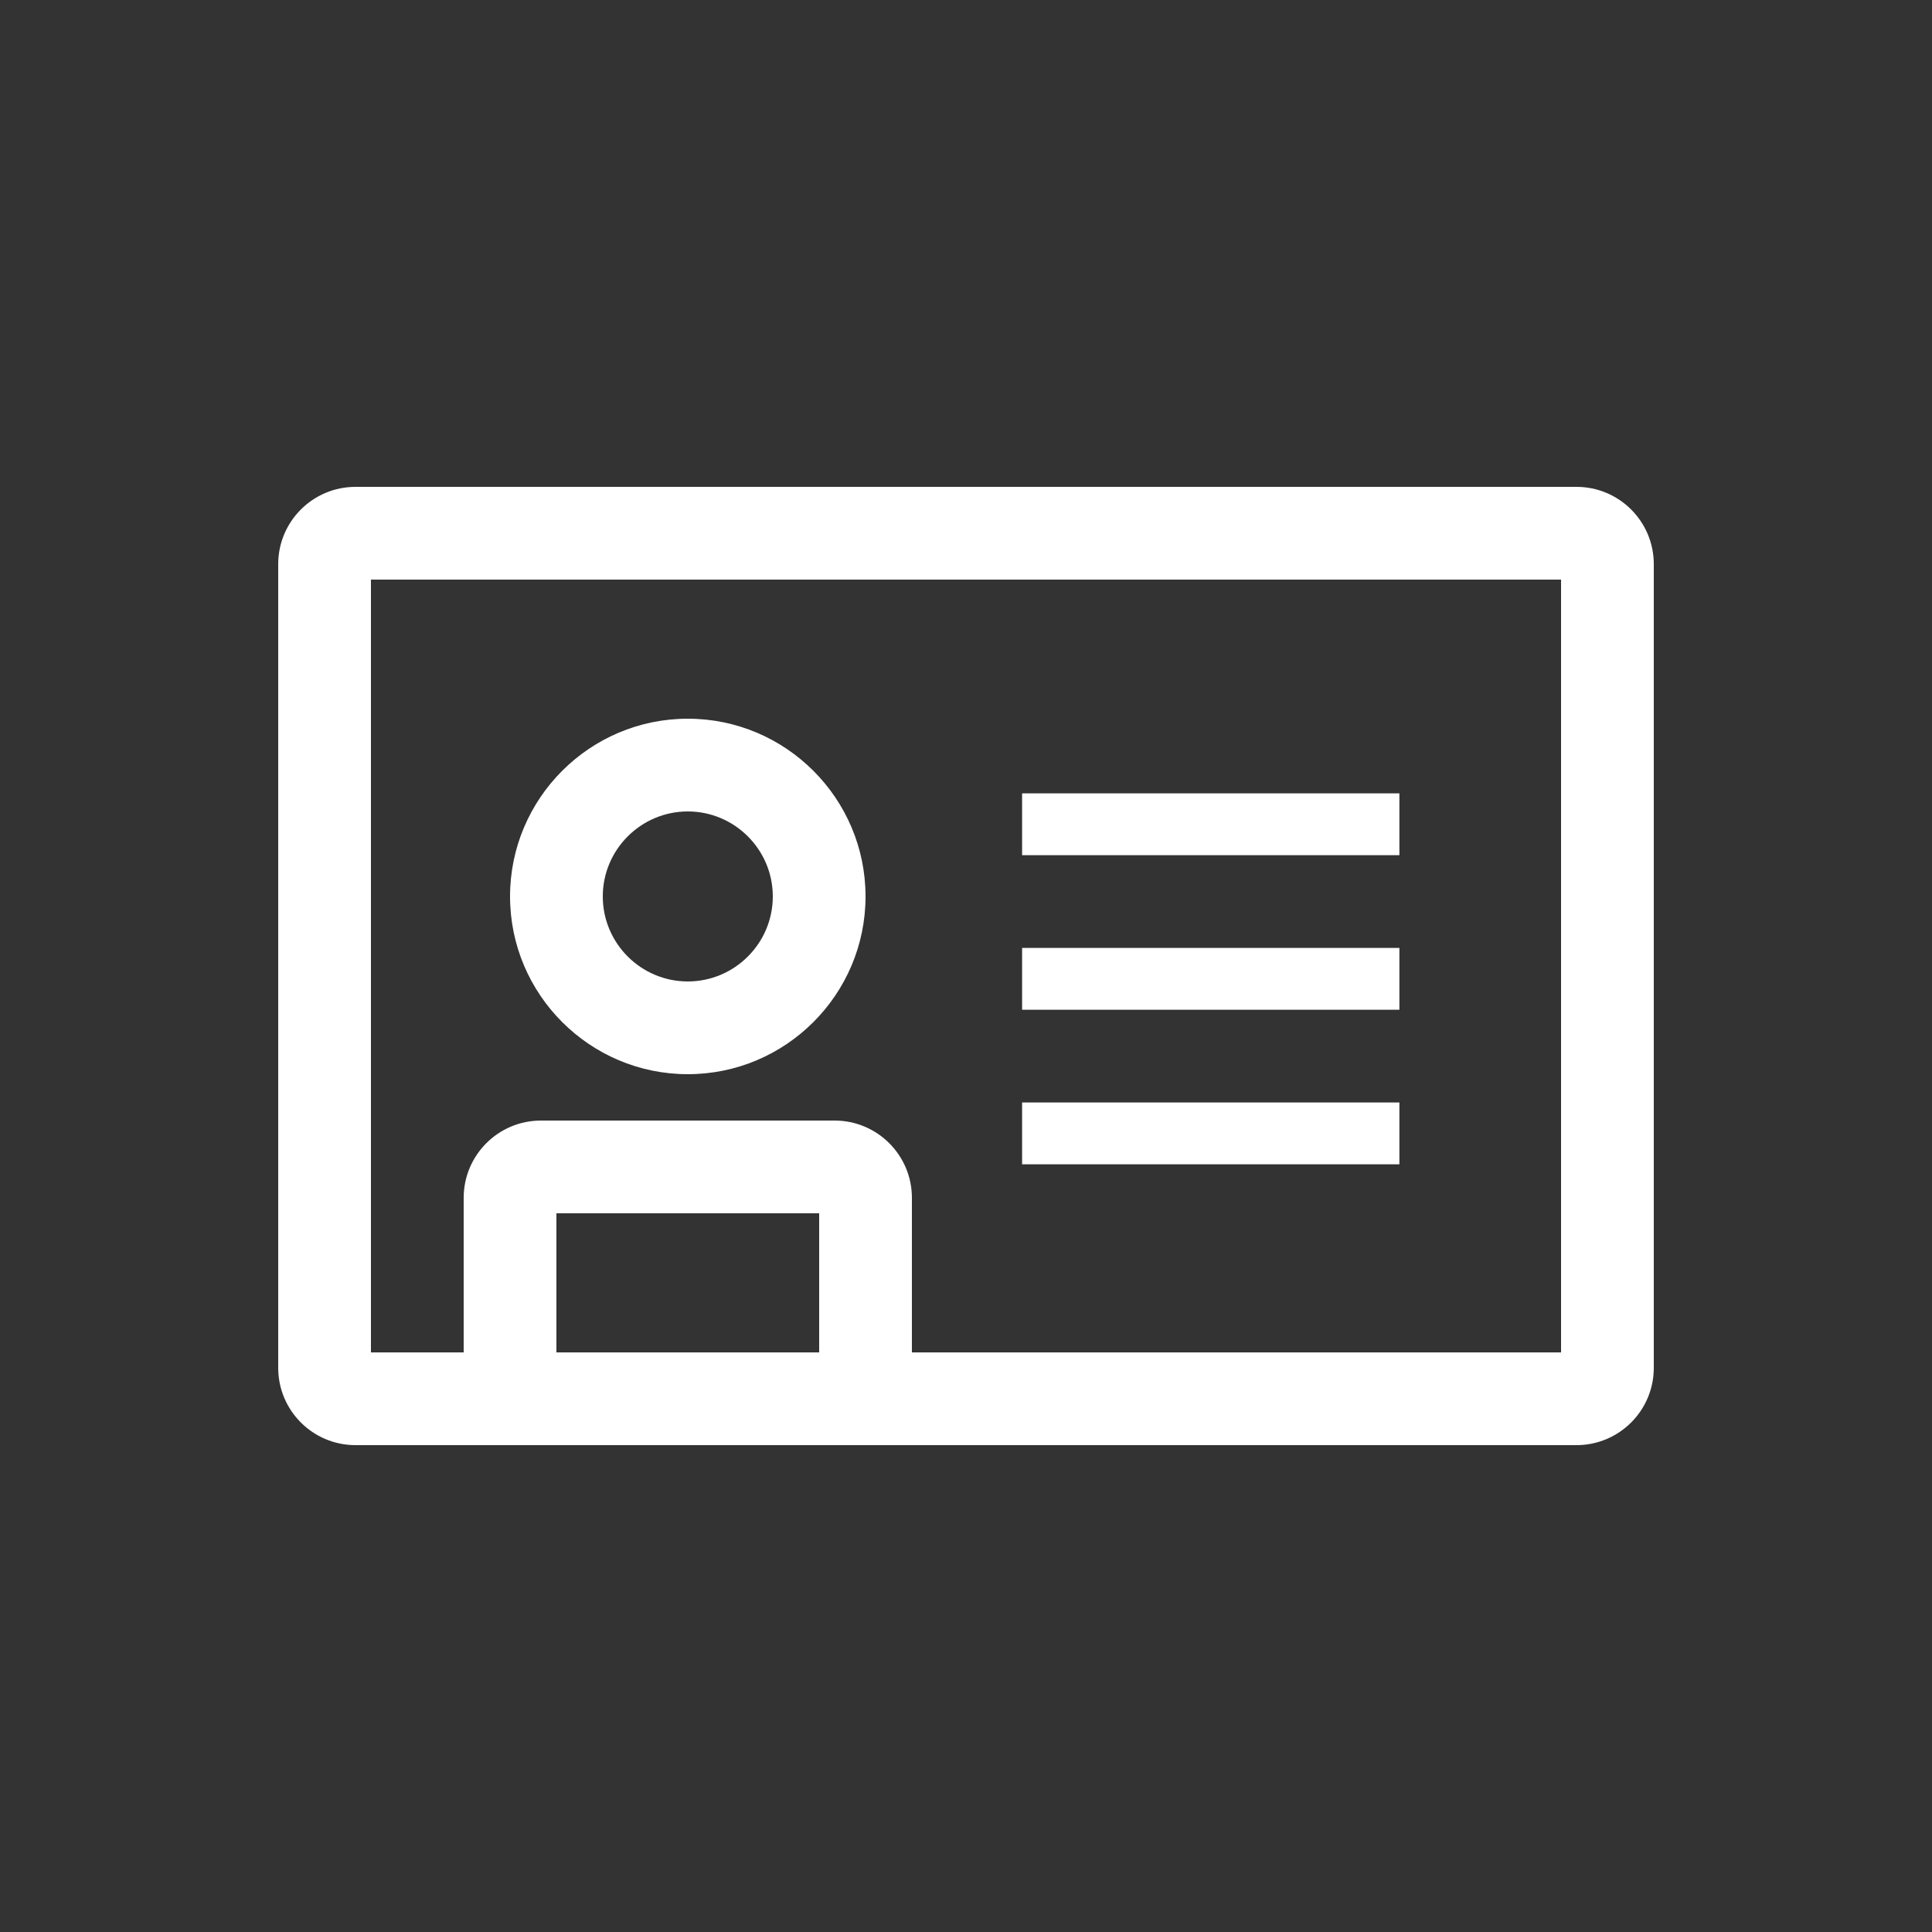
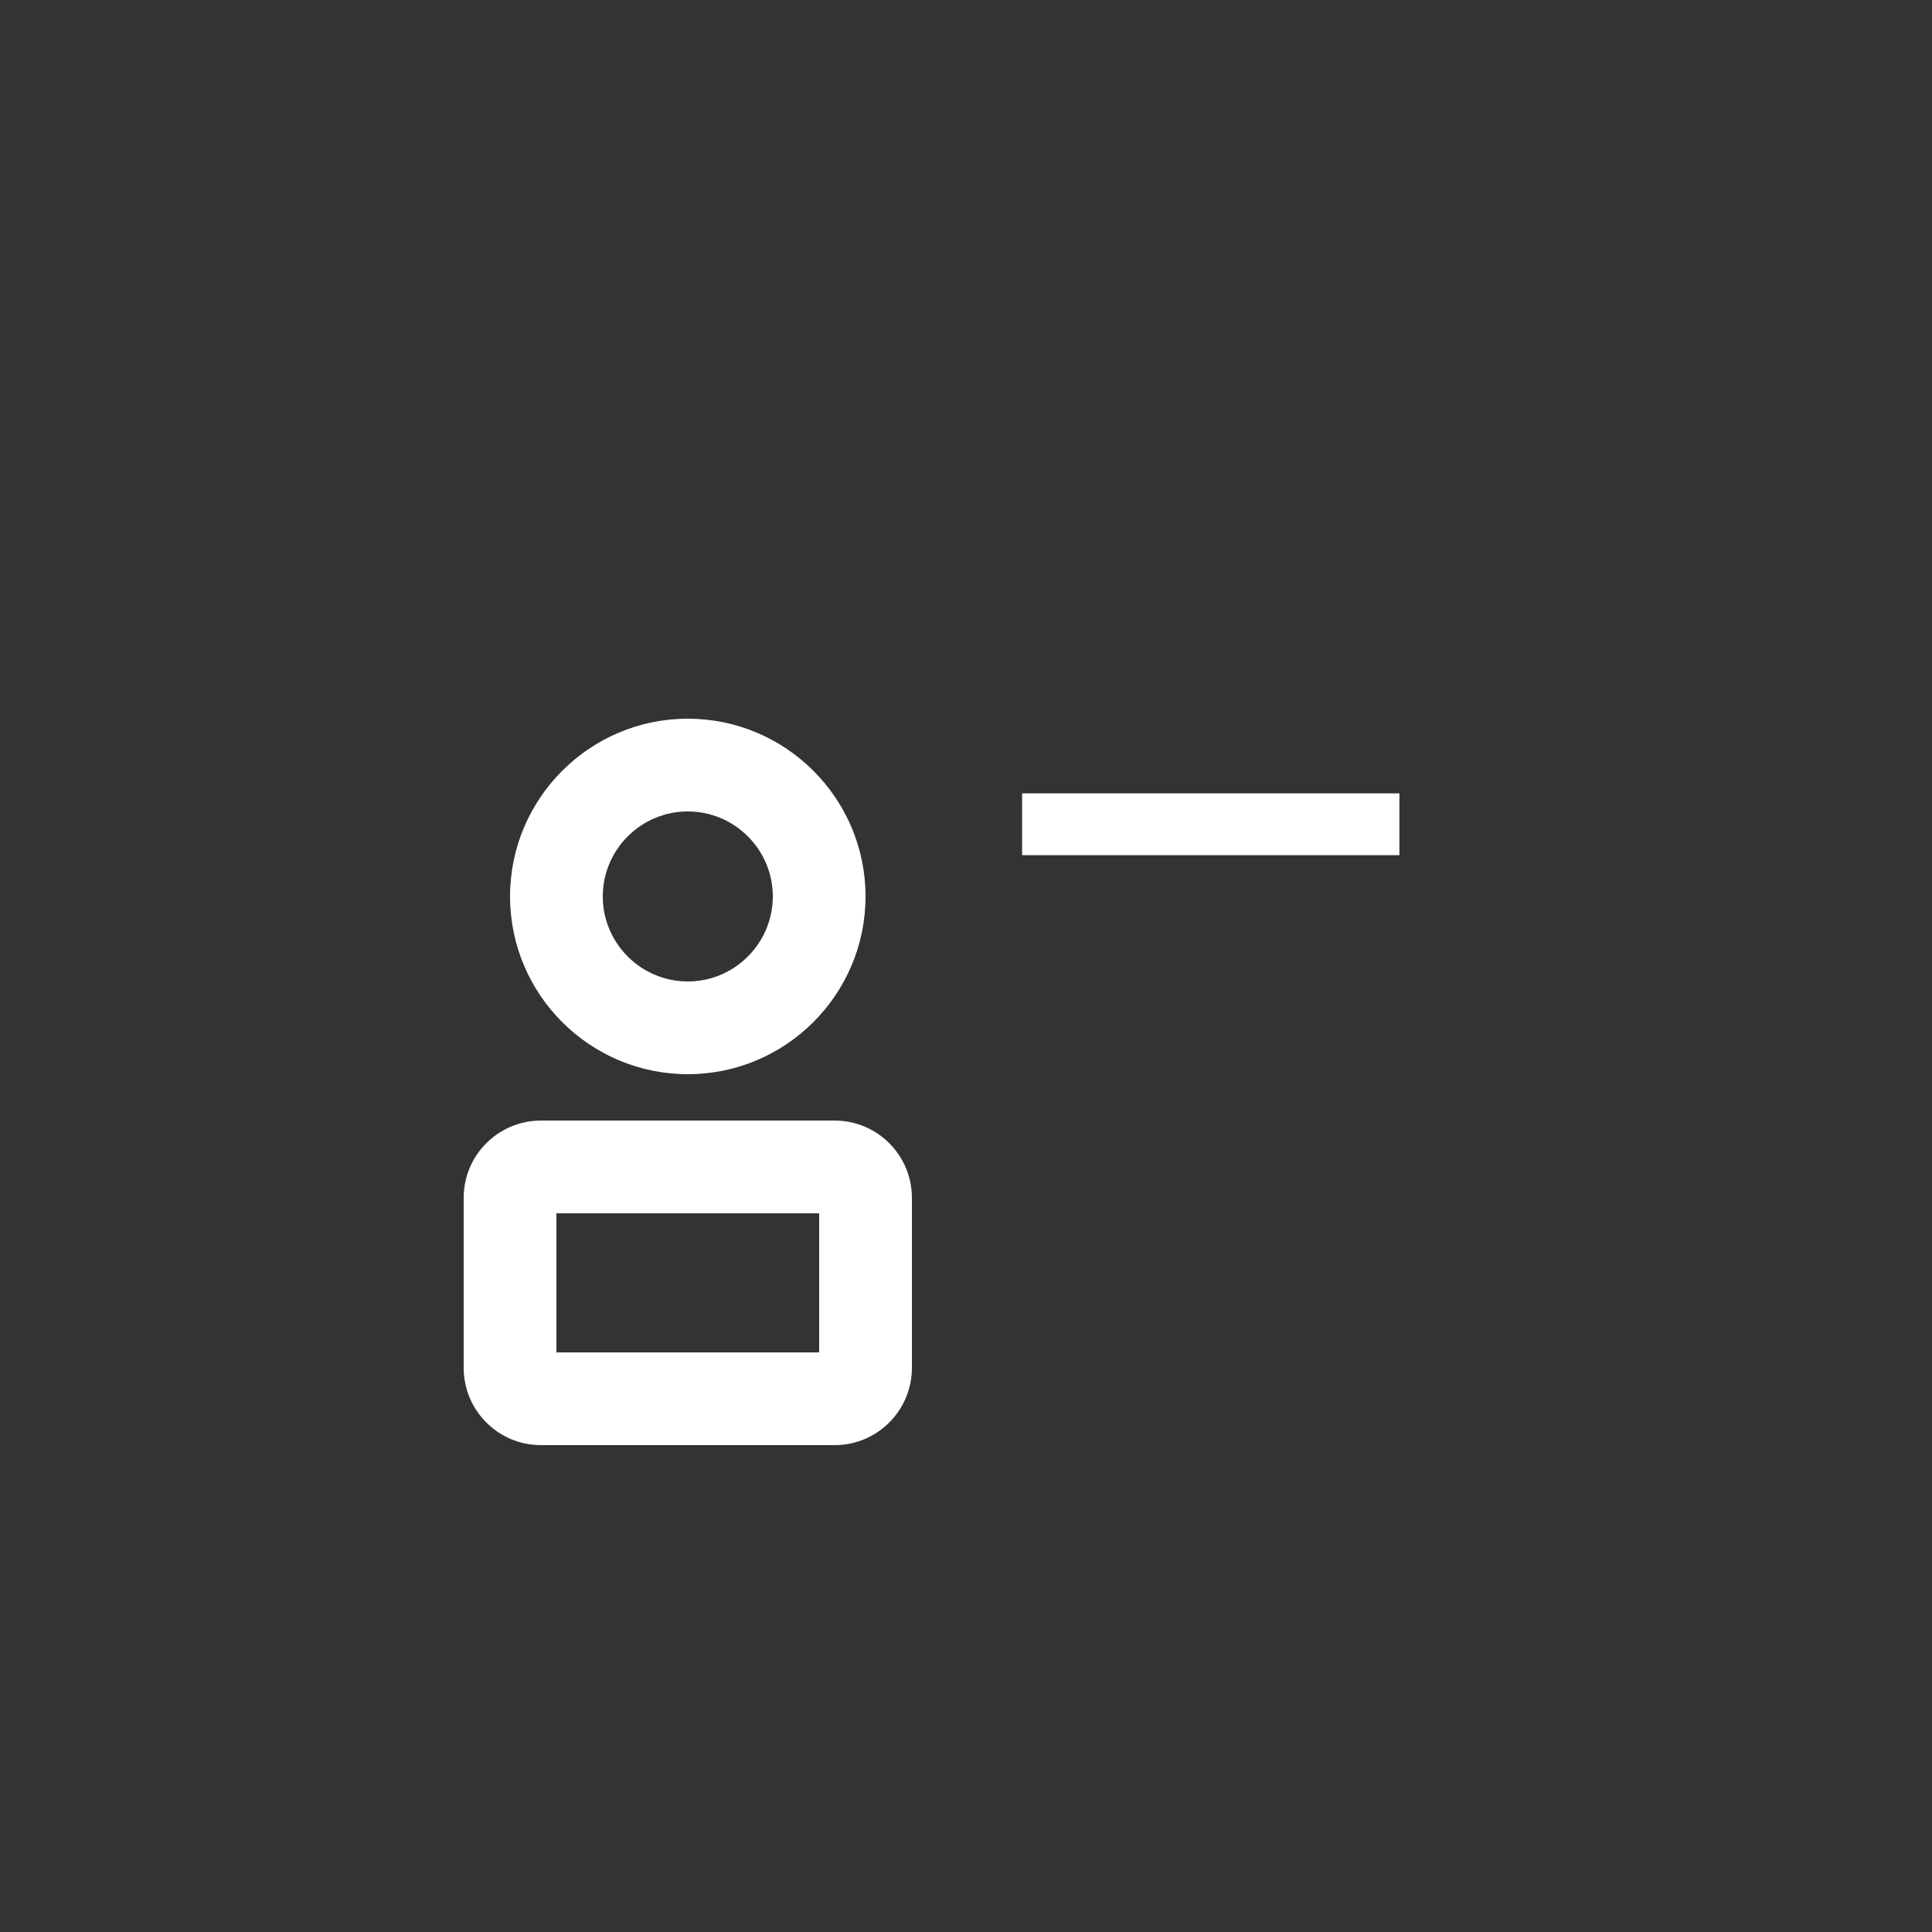
<svg xmlns="http://www.w3.org/2000/svg" id="Ebene_1" viewBox="0 0 125 125">
  <rect x="0" y="0" width="125" height="125" fill="#333333" stroke="none" />
  <defs>
    <style>
      .cls-1 {
        fill: none;
      }

      .cls-2 {
        fill: #fff;
      }
    </style>
  </defs>
  <g id="Rechteck_438">
-     <rect class="cls-1" x="18" y="31.5" width="89" height="62" rx="5" ry="5" />
-     <path class="cls-2" d="M102,93.5H23c-2.76,0-5-2.24-5-5v-52c0-2.76,2.24-5,5-5h79c2.76,0,5,2.24,5,5v52c0,2.76-2.24,5-5,5ZM24,87.5h77v-50H24v50Z" />
-   </g>
+     </g>
  <g id="Rechteck_439">
    <rect class="cls-1" x="30" y="72.5" width="29" height="21" rx="5" ry="5" />
    <path class="cls-2" d="M54,93.5h-19c-2.76,0-5-2.24-5-5v-11c0-2.76,2.24-5,5-5h19c2.76,0,5,2.24,5,5v11c0,2.76-2.24,5-5,5ZM36,87.5h17v-9h-17v9Z" />
  </g>
  <g id="Ellipse_47">
-     <circle class="cls-1" cx="44.5" cy="58" r="11.5" />
    <path class="cls-2" d="M44.5,69.5c-6.34,0-11.5-5.16-11.5-11.5s5.16-11.5,11.5-11.5,11.5,5.16,11.5,11.5-5.16,11.5-11.5,11.5ZM44.5,52.5c-3.03,0-5.5,2.47-5.5,5.5s2.47,5.5,5.5,5.5,5.5-2.47,5.5-5.5-2.47-5.5-5.5-5.5Z" />
  </g>
-   <rect class="cls-2" x="66.13" y="61.33" width="24.41" height="4" />
-   <rect class="cls-2" x="66.13" y="71.33" width="24.41" height="4" />
  <rect class="cls-2" x="66.13" y="51.33" width="24.41" height="4" />
</svg>